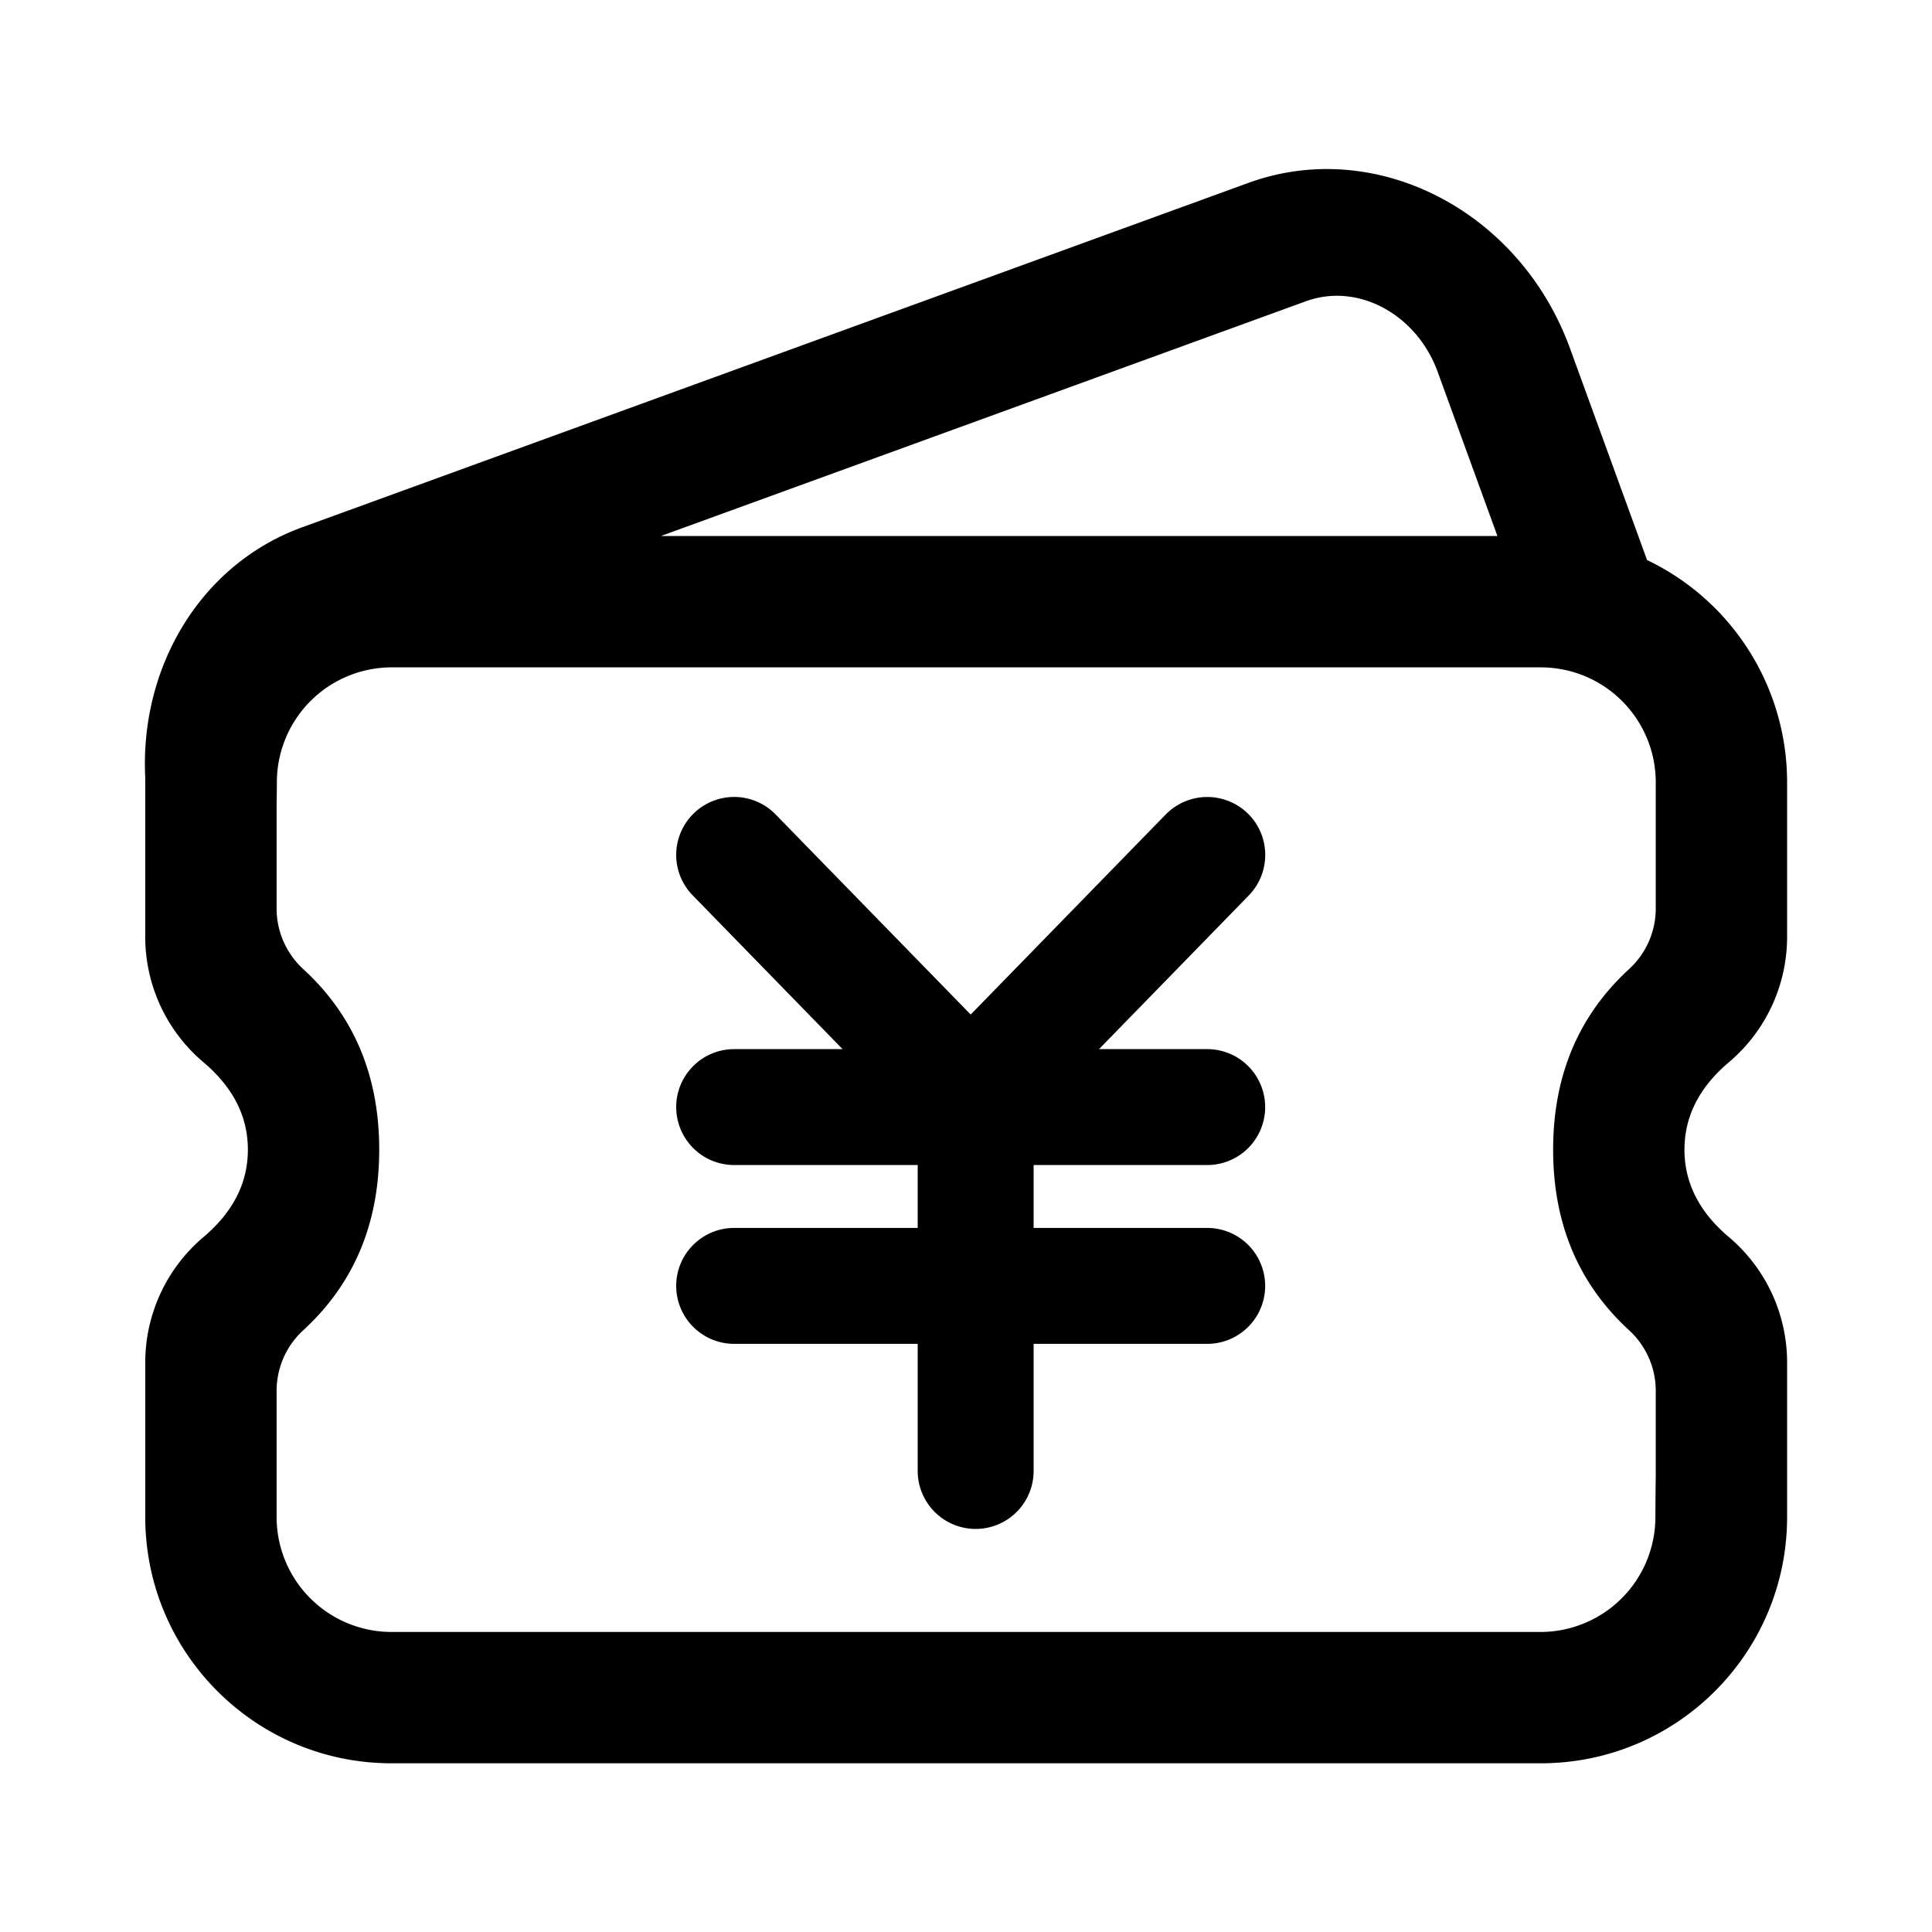
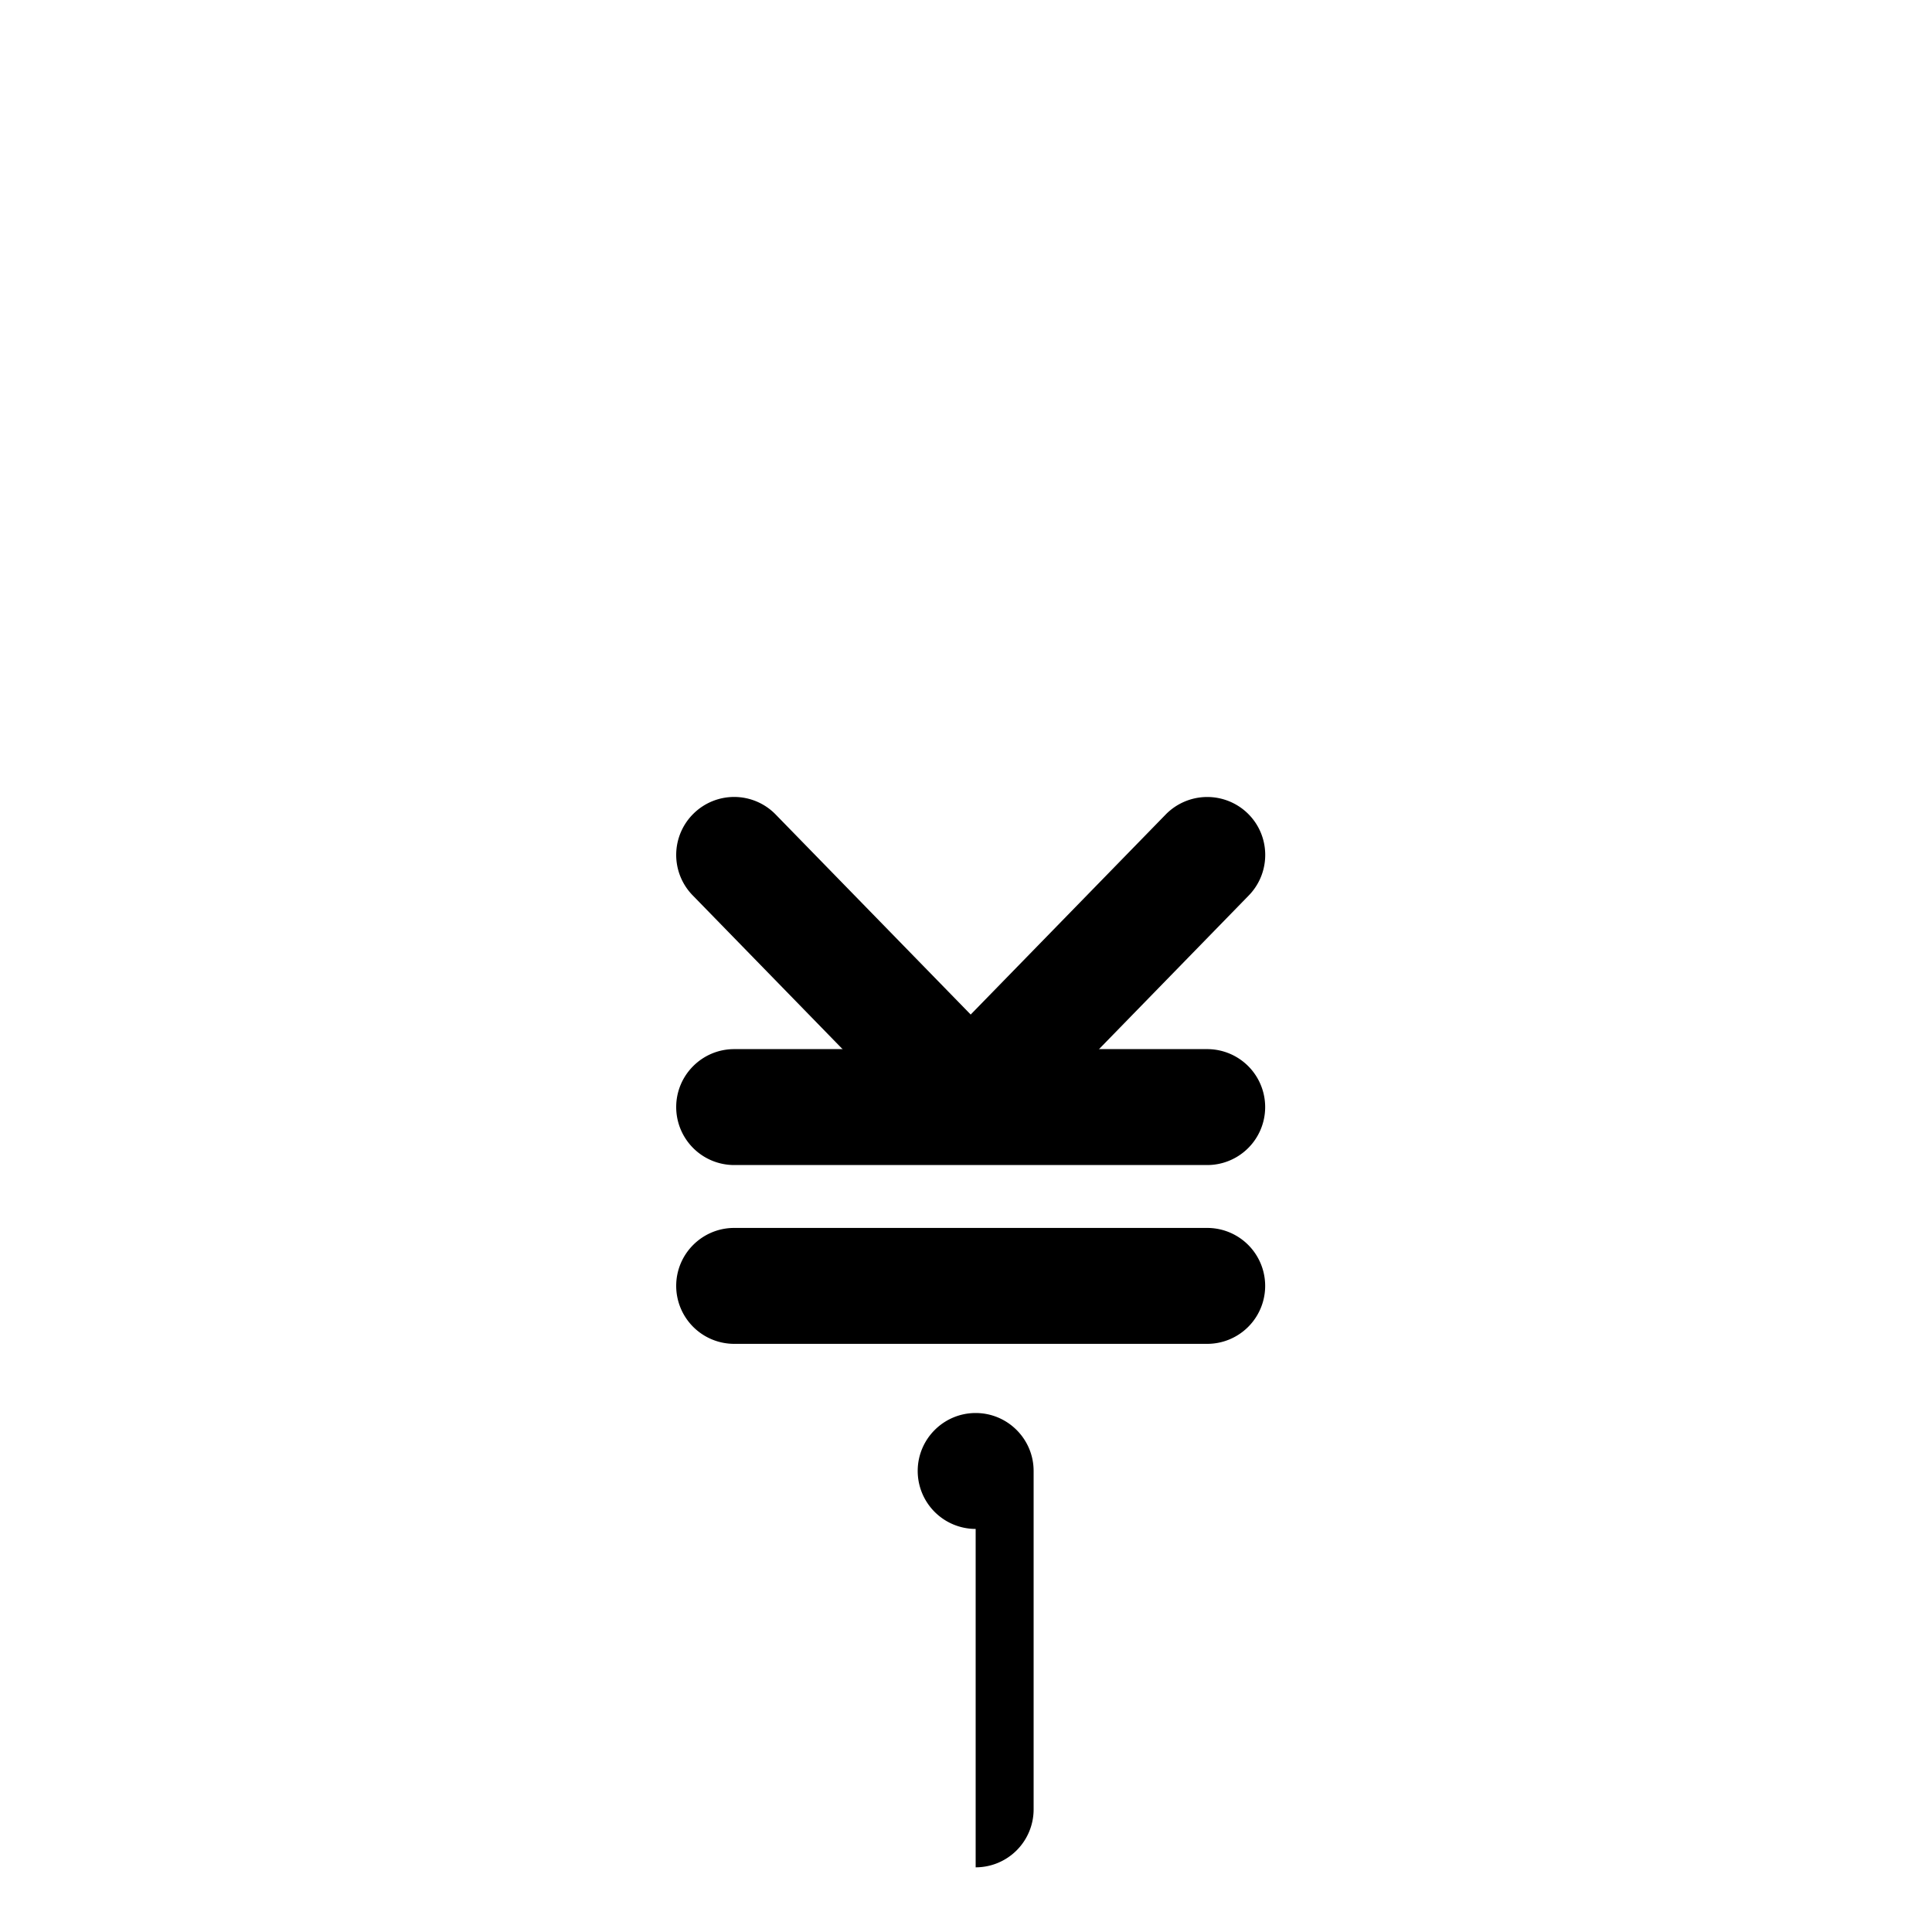
<svg xmlns="http://www.w3.org/2000/svg" t="1747736534267" class="icon" viewBox="0 0 1024 1024" version="1.1" p-id="18337" width="48" height="48">
  <path d="M639.846 617.498H389.12a30.746 30.746 0 0 1-30.72-30.72c0-16.948 13.773-30.72 30.72-30.72h250.726a30.72 30.72 0 1 1 0 61.44z m0 94.77H389.12a30.746 30.746 0 0 1-30.72-30.72c0-16.946 13.773-30.72 30.72-30.72h250.726a30.72 30.72 0 1 1 0 61.44z" fill="#000000" p-id="18338" />
-   <path d="M517.12 810.368a30.746 30.746 0 0 1-30.72-30.72V600.294c0-16.947 13.773-30.72 30.72-30.72s30.72 13.773 30.72 30.72v179.354a30.72 30.72 0 0 1-30.72 30.72z" fill="#000000" p-id="18339" />
+   <path d="M517.12 810.368a30.746 30.746 0 0 1-30.72-30.72c0-16.947 13.773-30.72 30.72-30.72s30.72 13.773 30.72 30.72v179.354a30.72 30.72 0 0 1-30.72 30.72z" fill="#000000" p-id="18339" />
  <path d="M514.483 612.429a30.72 30.72 0 0 1-22.016-9.267L367.13 474.547a30.669 30.669 0 0 1 0.563-43.417 30.669 30.669 0 0 1 43.417 0.563l103.373 106.035 103.373-106.035a30.784 30.784 0 0 1 43.469-0.563c12.134 11.827 12.39 31.283 0.563 43.468L536.55 603.213a31.066 31.066 0 0 1-22.067 9.216z" fill="#000000" p-id="18340" />
-   <path d="M832.14 184.666l40.833 112.166A130.547 130.547 0 0 1 947.2 414.63v81.92a87.014 87.014 0 0 1-30.848 66.458c-15.693 13.26-23.552 28.71-23.552 46.336 0 17.626 7.86 33.075 23.552 46.336a87.014 87.014 0 0 1 30.848 66.458v81.92c0 72.09-58.445 130.521-130.534 130.521H207.514c-72.09 0-130.522-58.432-130.522-130.521v-81.92a87.014 87.014 0 0 1 30.848-66.458c15.693-13.26 23.54-28.71 23.54-46.336 0-17.626-7.847-33.075-23.553-46.336a87.014 87.014 0 0 1-30.848-66.47V414.63l0.026-2.112c-3.085-58.572 29.005-113.33 83.149-133.043l501.53-182.54c67.558-24.59 143.871 14.694 170.457 87.73z m-624.46 169.05a60.915 60.915 0 0 0-60.928 60.402c-0.026 4.48-0.077 8.704-0.14 12.71v54.708a43.52 43.52 0 0 0 14.08 32.064c26.88 24.64 40.306 56.55 40.306 95.744s-13.44 71.104-40.294 95.744a43.52 43.52 0 0 0-14.093 32.064v66.893a60.928 60.928 0 0 0 60.903 60.928H816.46a60.928 60.928 0 0 0 60.928-60.647c0.025-7.936 0.09-14.988 0.192-21.158v-46.016a43.507 43.507 0 0 0-14.093-32.064c-26.867-24.64-40.294-56.563-40.294-95.744 0-39.194 13.44-71.104 40.294-95.744a43.494 43.494 0 0 0 14.093-32.064v-66.893a60.928 60.928 0 0 0-60.915-60.928H207.68zM693.056 159.36l-0.82 0.282-341.938 124.454h443.366l-31.667-87.002c-11.034-30.336-41.754-47.078-68.928-37.734z" fill="#000000" p-id="18341" />
</svg>